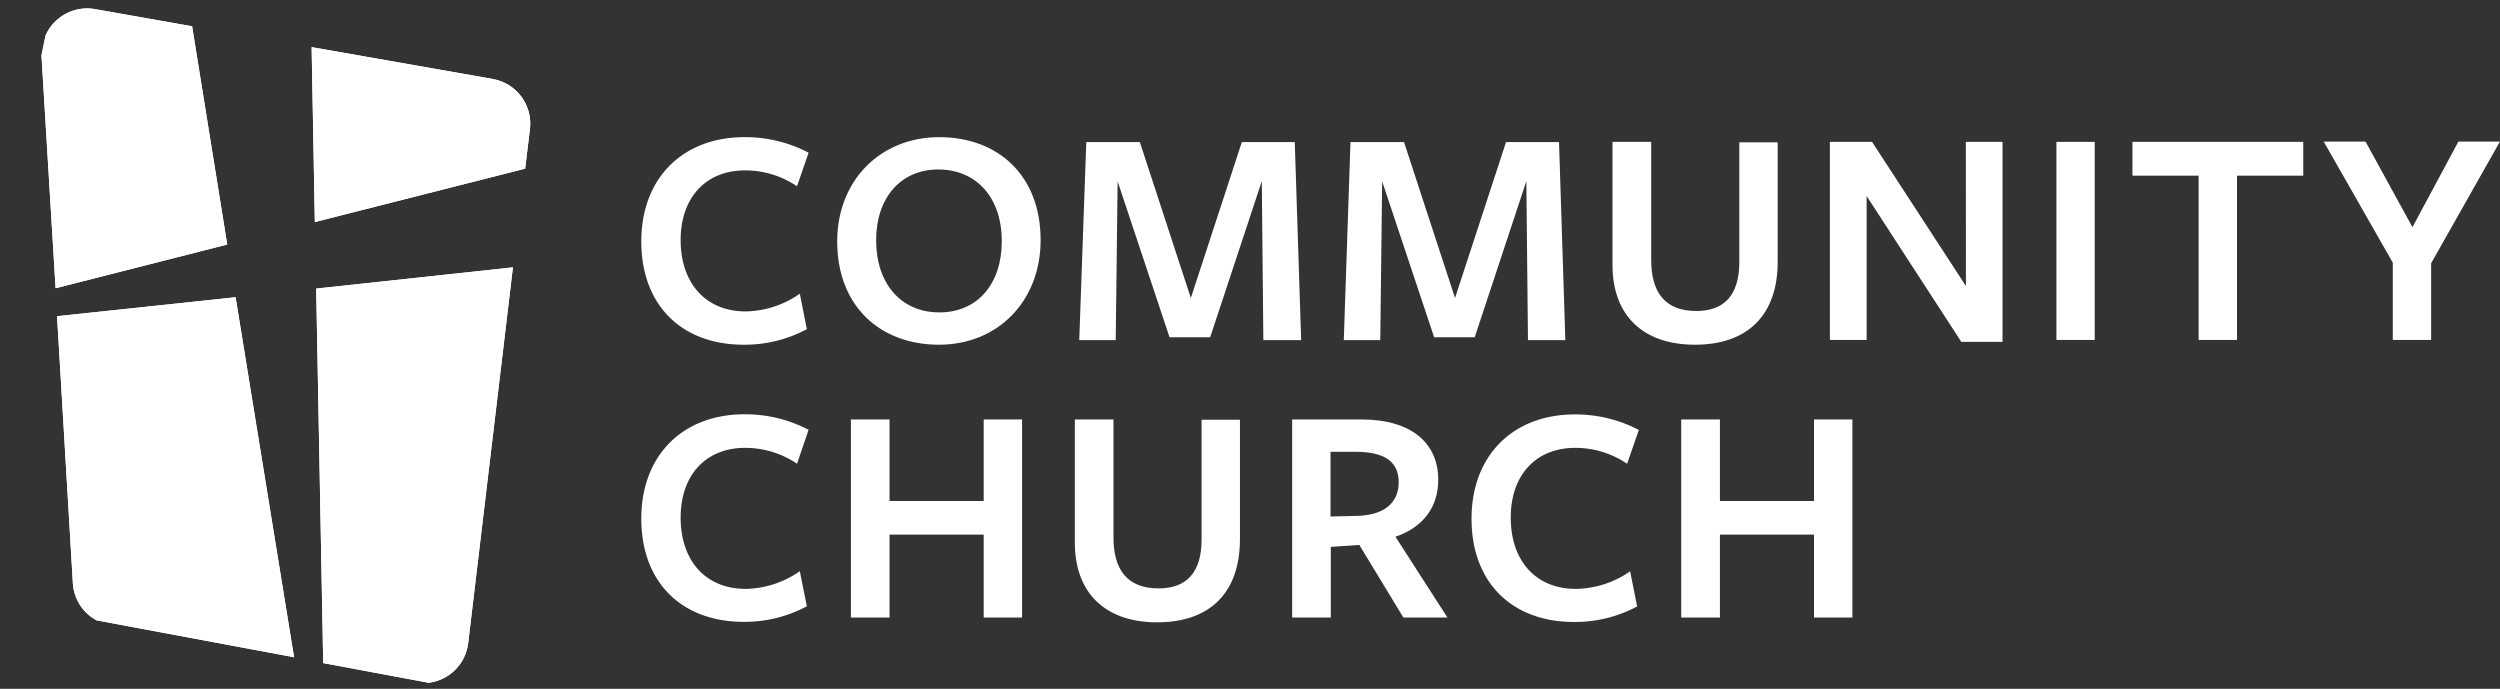
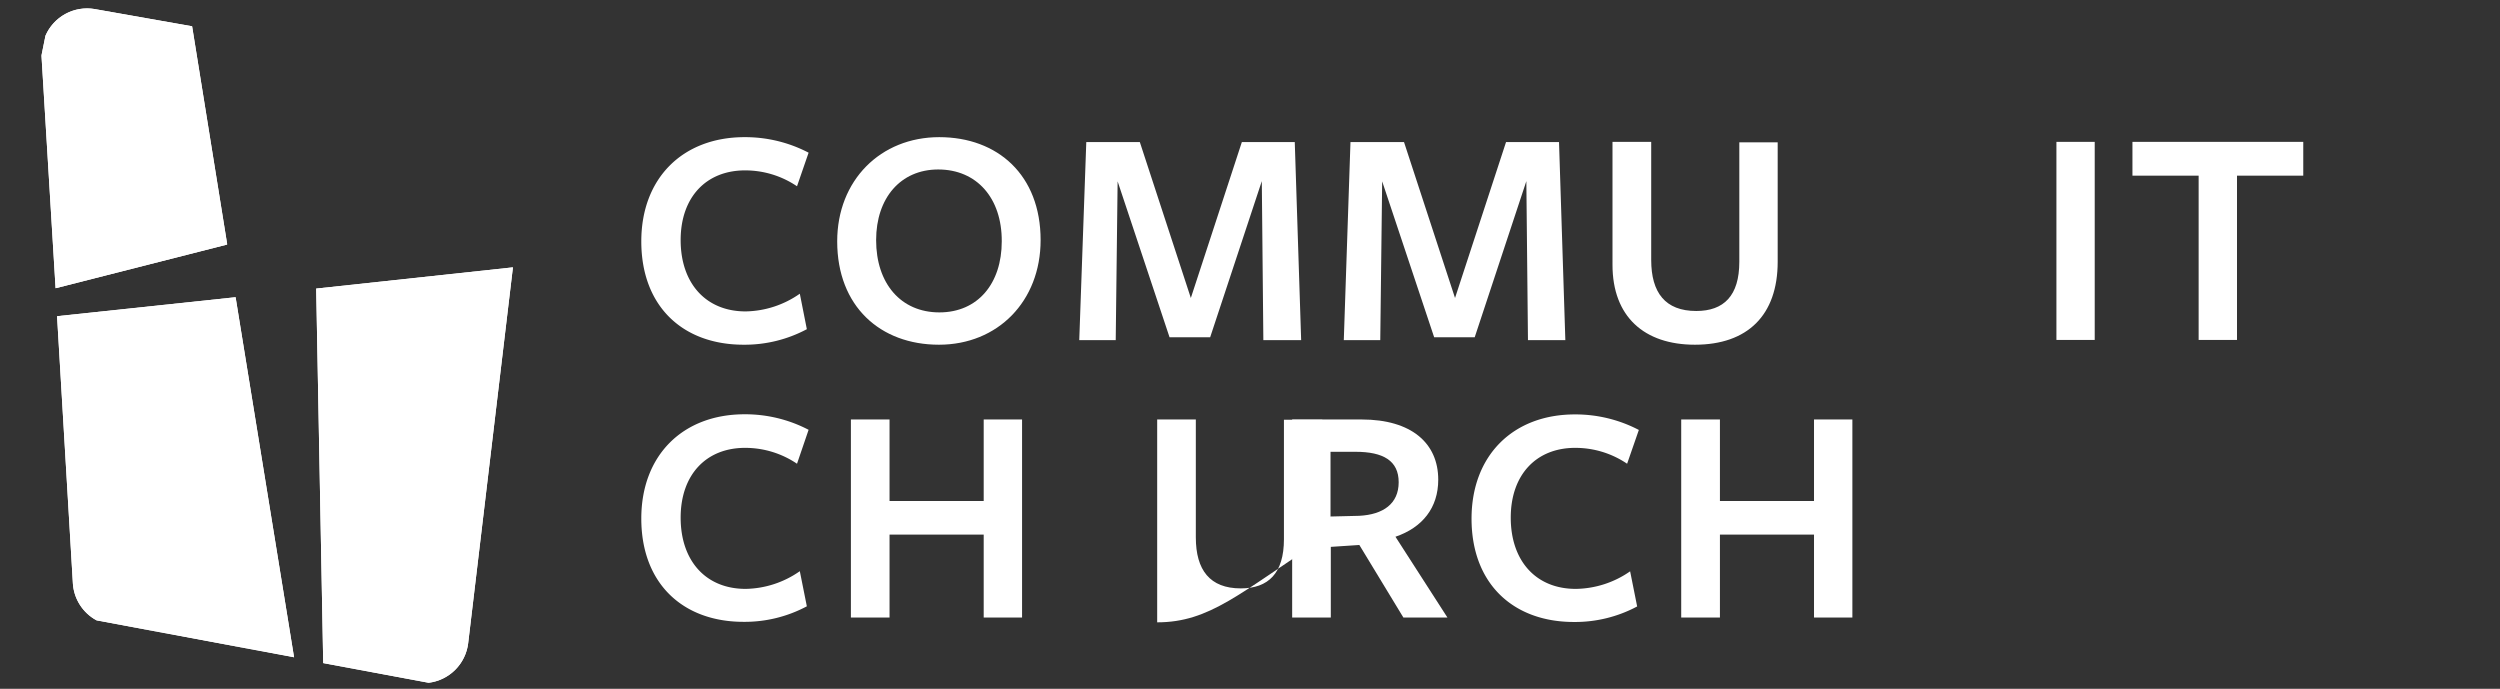
<svg xmlns="http://www.w3.org/2000/svg" viewBox="0 0 355.8 98.03">
  <rect x="0" y="0" width="355.8" height="98.03" fill="#333333" stroke="none" />
  <defs>
    <style>.cls-1{fill:#fff;}.cls-2{clip-path:url(#clip-path);}.cls-3{clip-path:url(#clip-path-2);}.cls-4{clip-path:url(#clip-path-3);}.cls-5{clip-path:url(#clip-path-4);}</style>
    <clipPath id="clip-path">
      <path id="SVGID" class="cls-1" d="M13.47,1.29a6.45,6.45,0,0,0-7,3.8L5.91,7.86a.86.86,0,0,1,0,.16l2,33,24.43-6.22-5-31.06Z" />
    </clipPath>
    <clipPath id="clip-path-2">
      <path id="SVGID-2" data-name="SVGID" class="cls-1" d="M8.12,45l2.25,38a6.44,6.44,0,0,0,3.38,5.29l28.1,5.25L33.53,42.3Z" />
    </clipPath>
    <clipPath id="clip-path-3">
      <path id="SVGID-3" data-name="SVGID" class="cls-1" d="M45,41.07l1,53.3,15,2.8a6.45,6.45,0,0,0,5.63-5.63L73,38.05Z" />
    </clipPath>
    <clipPath id="clip-path-4">
-       <path id="SVGID-4" data-name="SVGID" class="cls-1" d="M70.14,11.24,44.35,6.71l.46,24.89L74.74,24l.68-5.63a6.45,6.45,0,0,0-5.21-7.11h-.07" />
-     </clipPath>
+       </clipPath>
  </defs>
  <title>Asset 1</title>
  <g id="Layer_2" data-name="Layer 2">
    <g id="Layer_1-2" data-name="Layer 1">
      <path id="SVGID-5" data-name="SVGID" class="cls-1" d="M13.47,1.29a6.45,6.45,0,0,0-7,3.8L5.91,7.86a.86.86,0,0,1,0,.16l2,33,24.43-6.22-5-31.06Z" />
      <g class="cls-2">
        <rect class="cls-1" x="-1.23" y="7.15" width="40.21" height="30.89" transform="translate(-6.81 37) rotate(-79.42)" />
      </g>
      <path id="SVGID-6" data-name="SVGID" class="cls-1" d="M8.12,45l2.25,38a6.44,6.44,0,0,0,3.38,5.29l28.1,5.25L33.53,42.3Z" />
      <g class="cls-3">
        <rect class="cls-1" x="1.21" y="44.66" width="48.9" height="42.07" transform="translate(-43.64 78.86) rotate(-79.42)" />
      </g>
      <path id="SVGID-7" data-name="SVGID" class="cls-1" d="M45,41.07l1,53.3,15,2.8a6.45,6.45,0,0,0,5.63-5.63L73,38.05Z" />
      <g class="cls-4">
        <rect class="cls-1" x="25.85" y="50.22" width="60.34" height="30.68" transform="translate(-18.71 108.59) rotate(-79.42)" />
      </g>
-       <path id="SVGID-8" data-name="SVGID" class="cls-1" d="M70.14,11.24,44.35,6.71l.46,24.89L74.74,24l.68-5.63a6.45,6.45,0,0,0-5.21-7.11h-.07" />
      <g class="cls-5">
        <rect class="cls-1" x="46.05" y="5.07" width="24.66" height="33.04" transform="translate(26.44 75.02) rotate(-79.42)" />
      </g>
      <path class="cls-1" d="M113.43,26.51a13.14,13.14,0,0,0-7.4-2.26c-5.5,0-9.16,3.79-9.16,9.92s3.57,10.15,9.25,10.15a13.8,13.8,0,0,0,7.71-2.52l1,5.05a18.78,18.78,0,0,1-9,2.21c-8.66,0-14.56-5.46-14.56-14.71,0-9,5.9-14.83,14.7-14.83a19.5,19.5,0,0,1,9.11,2.21Z" />
      <path class="cls-1" d="M133.63,49.06c-8.35,0-14.48-5.46-14.48-14.71,0-8.7,6.18-14.83,14.52-14.83s14.43,5.41,14.43,14.65C148.1,42.88,142,49.06,133.63,49.06Zm-.1-24.94c-5.36,0-8.84,4.06-8.84,10.05,0,6.18,3.52,10.29,9,10.29s8.88-4.11,8.88-10.11C142.6,28.18,139,24.12,133.53,24.12Z" />
      <path class="cls-1" d="M179.58,25.78,172.23,48h-5.78l-7.39-22.19-.27,22.6H153.6l1-28.19h7.62l7.26,22.19,7.26-22.19h7.53l.91,28.19H179.8Z" />
      <path class="cls-1" d="M217.23,25.78,209.88,48h-5.77l-7.4-22.19-.27,22.6h-5.19l.95-28.19h7.62l7.26,22.19,7.26-22.19h7.54l.9,28.19h-5.32Z" />
      <path class="cls-1" d="M241.22,49.06c-7.22,0-11.73-4-11.73-11.37V20.19H235V37c0,4.65,2,7.26,6.41,7.26,3.92,0,6.13-2.16,6.13-7v-17H253v17C253,44.86,248.71,49.06,241.22,49.06Z" />
-       <path class="cls-1" d="M279.78,20.19H285V48.65h-5.87L265.66,27.9V48.38h-5.23V20.19h6l13.36,20.52Z" />
      <path class="cls-1" d="M292.67,48.38V20.19h5.45V48.38Z" />
      <path class="cls-1" d="M318.37,25V48.38h-5.46V25h-9.42V20.19H327.8V25Z" />
-       <path class="cls-1" d="M346,37.47V48.38h-5.46v-11l-9.83-17.23h5.95l6.68,12.18,6.54-12.18h5.91Z" />
      <path class="cls-1" d="M113.43,66a13.14,13.14,0,0,0-7.4-2.26c-5.5,0-9.16,3.79-9.16,9.93s3.57,10.14,9.25,10.14a13.8,13.8,0,0,0,7.71-2.52l1,5a18.78,18.78,0,0,1-9,2.21c-8.66,0-14.56-5.46-14.56-14.7,0-9,5.9-14.84,14.7-14.84a19.5,19.5,0,0,1,9.11,2.21Z" />
      <path class="cls-1" d="M140,87.89V76.08h-13.4V87.89h-5.5V59.7h5.5V71.3H140V59.7h5.46V87.89Z" />
-       <path class="cls-1" d="M164.69,88.57c-7.21,0-11.72-4-11.72-11.37V59.7h5.5V76.48c0,4.65,2,7.26,6.4,7.26,3.93,0,6.14-2.16,6.14-7v-17h5.46v17C176.47,84.37,172.18,88.57,164.69,88.57Z" />
+       <path class="cls-1" d="M164.69,88.57V59.7h5.5V76.48c0,4.65,2,7.26,6.4,7.26,3.93,0,6.14-2.16,6.14-7v-17h5.46v17C176.47,84.37,172.18,88.57,164.69,88.57Z" />
      <path class="cls-1" d="M189.4,87.89h-5.5V59.7h9.88c7.12,0,10.91,3.39,10.91,8.57,0,4-2.25,6.81-6.09,8.12l7.4,11.5h-6.27l-6.27-10.33-4.06.27Zm4.06-14.48c3.39-.18,5.6-1.71,5.6-4.78s-2.21-4.33-6.14-4.33h-3.56v9.21Z" />
      <path class="cls-1" d="M231.57,66a13.11,13.11,0,0,0-7.4-2.26c-5.5,0-9.16,3.79-9.16,9.93s3.57,10.14,9.25,10.14A13.8,13.8,0,0,0,232,81.31l1,5a18.74,18.74,0,0,1-9,2.21c-8.66,0-14.57-5.46-14.57-14.7,0-9,5.91-14.84,14.7-14.84a19.47,19.47,0,0,1,9.11,2.21Z" />
      <path class="cls-1" d="M258.17,87.89V76.08H244.78V87.89h-5.51V59.7h5.51V71.3h13.39V59.7h5.46V87.89Z" />
    </g>
  </g>
</svg>